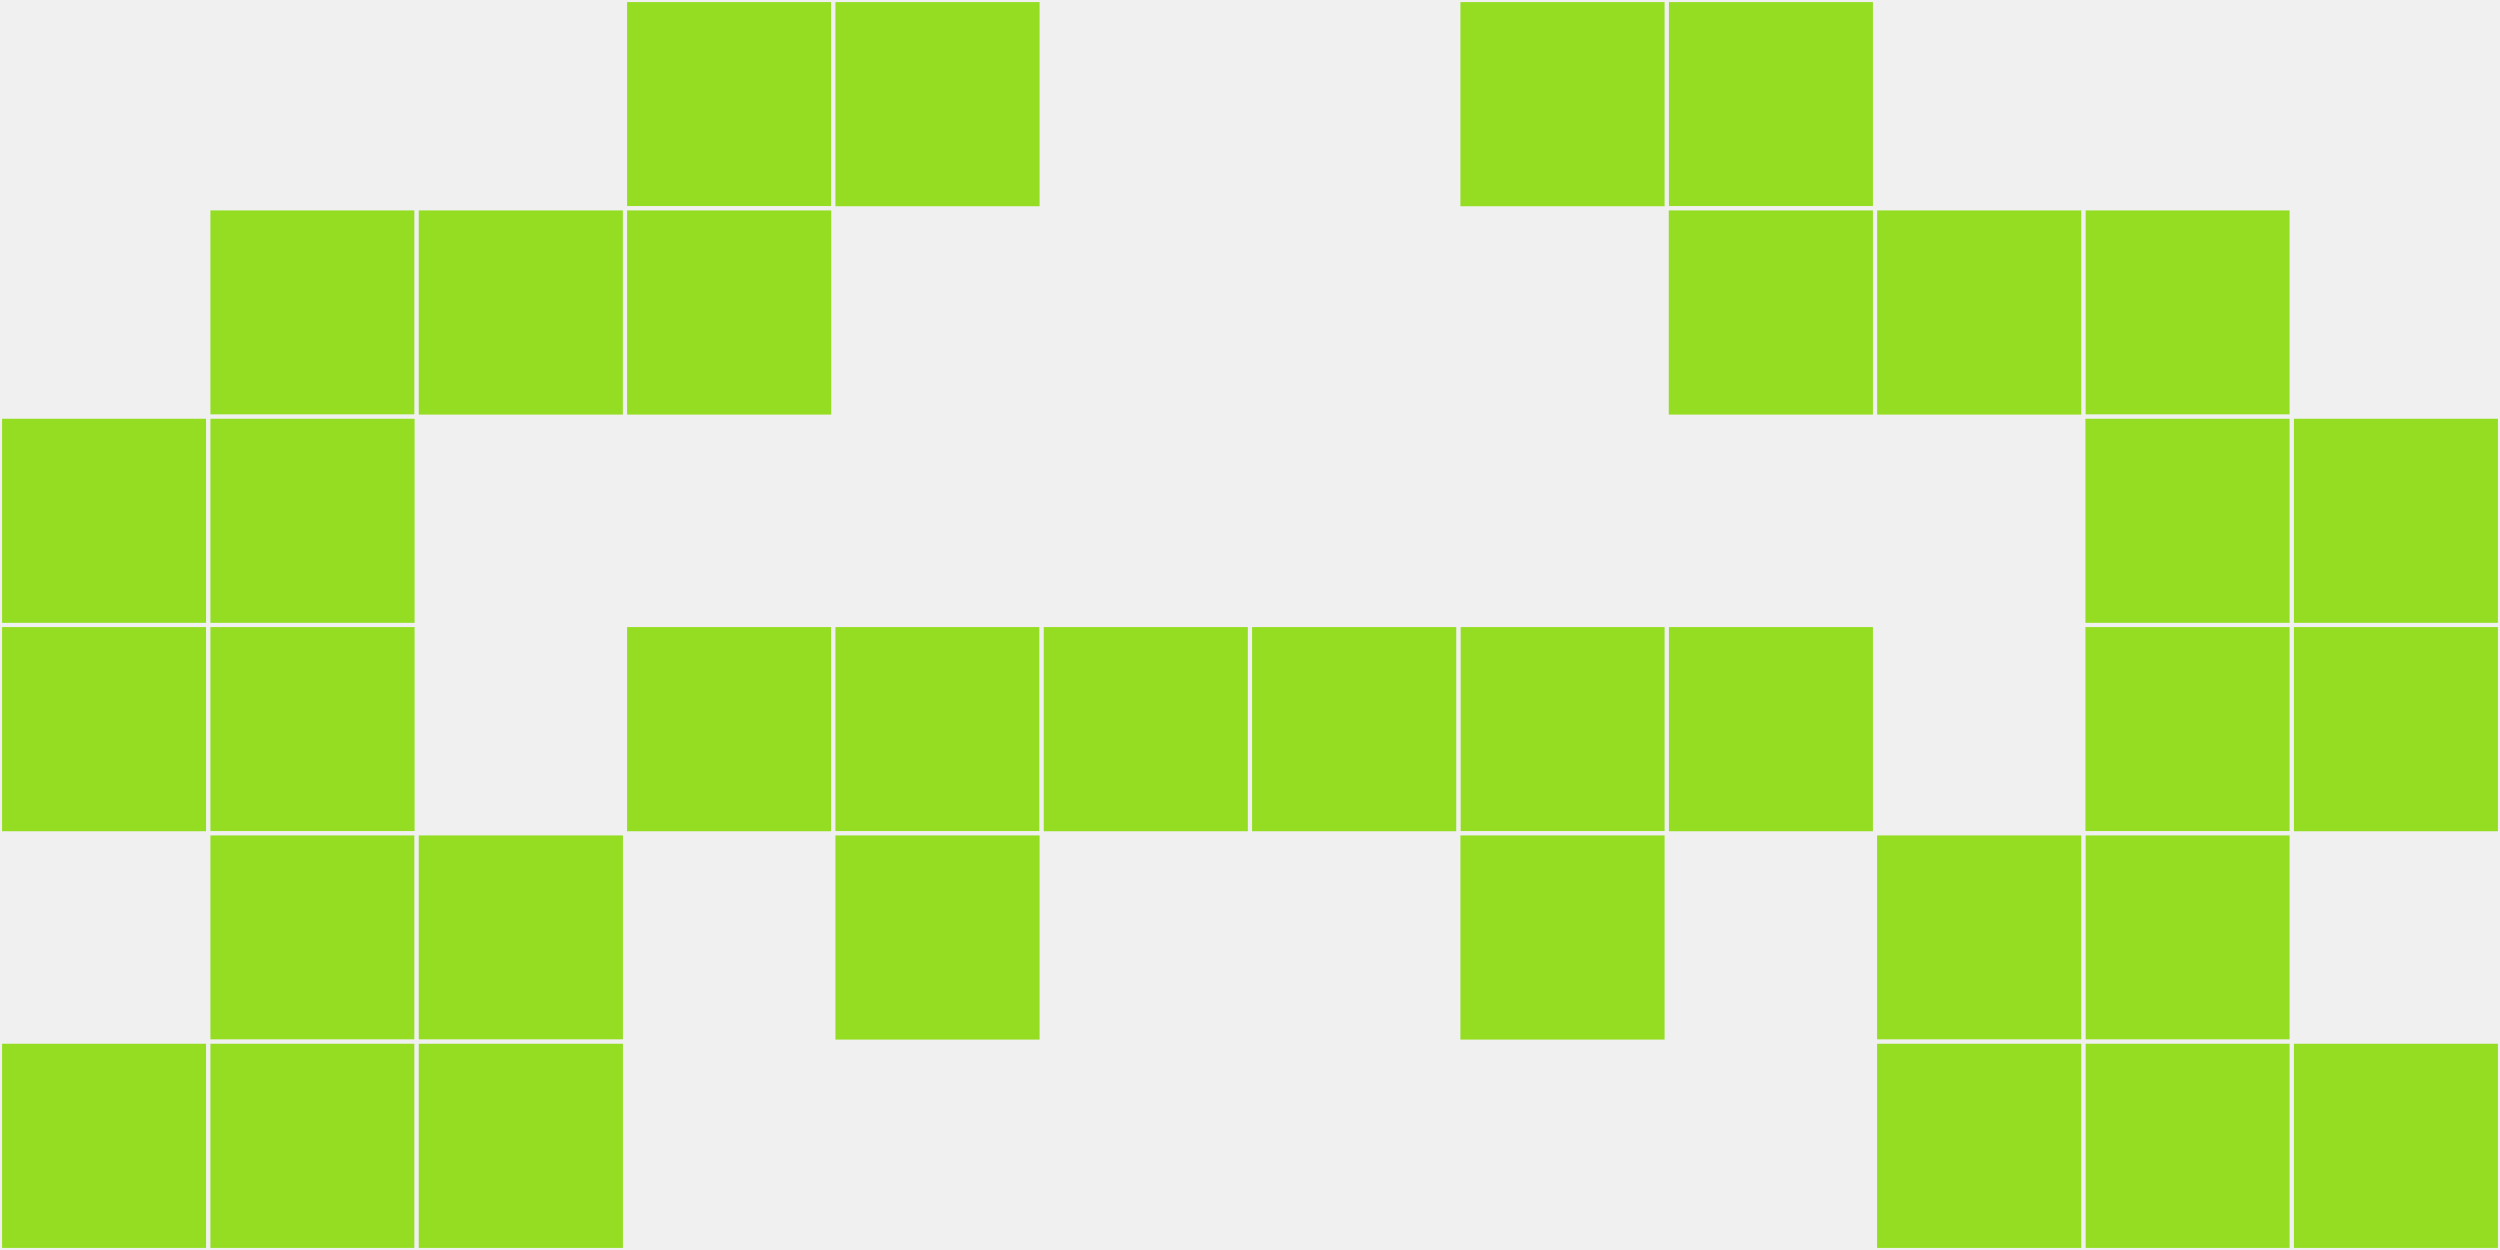
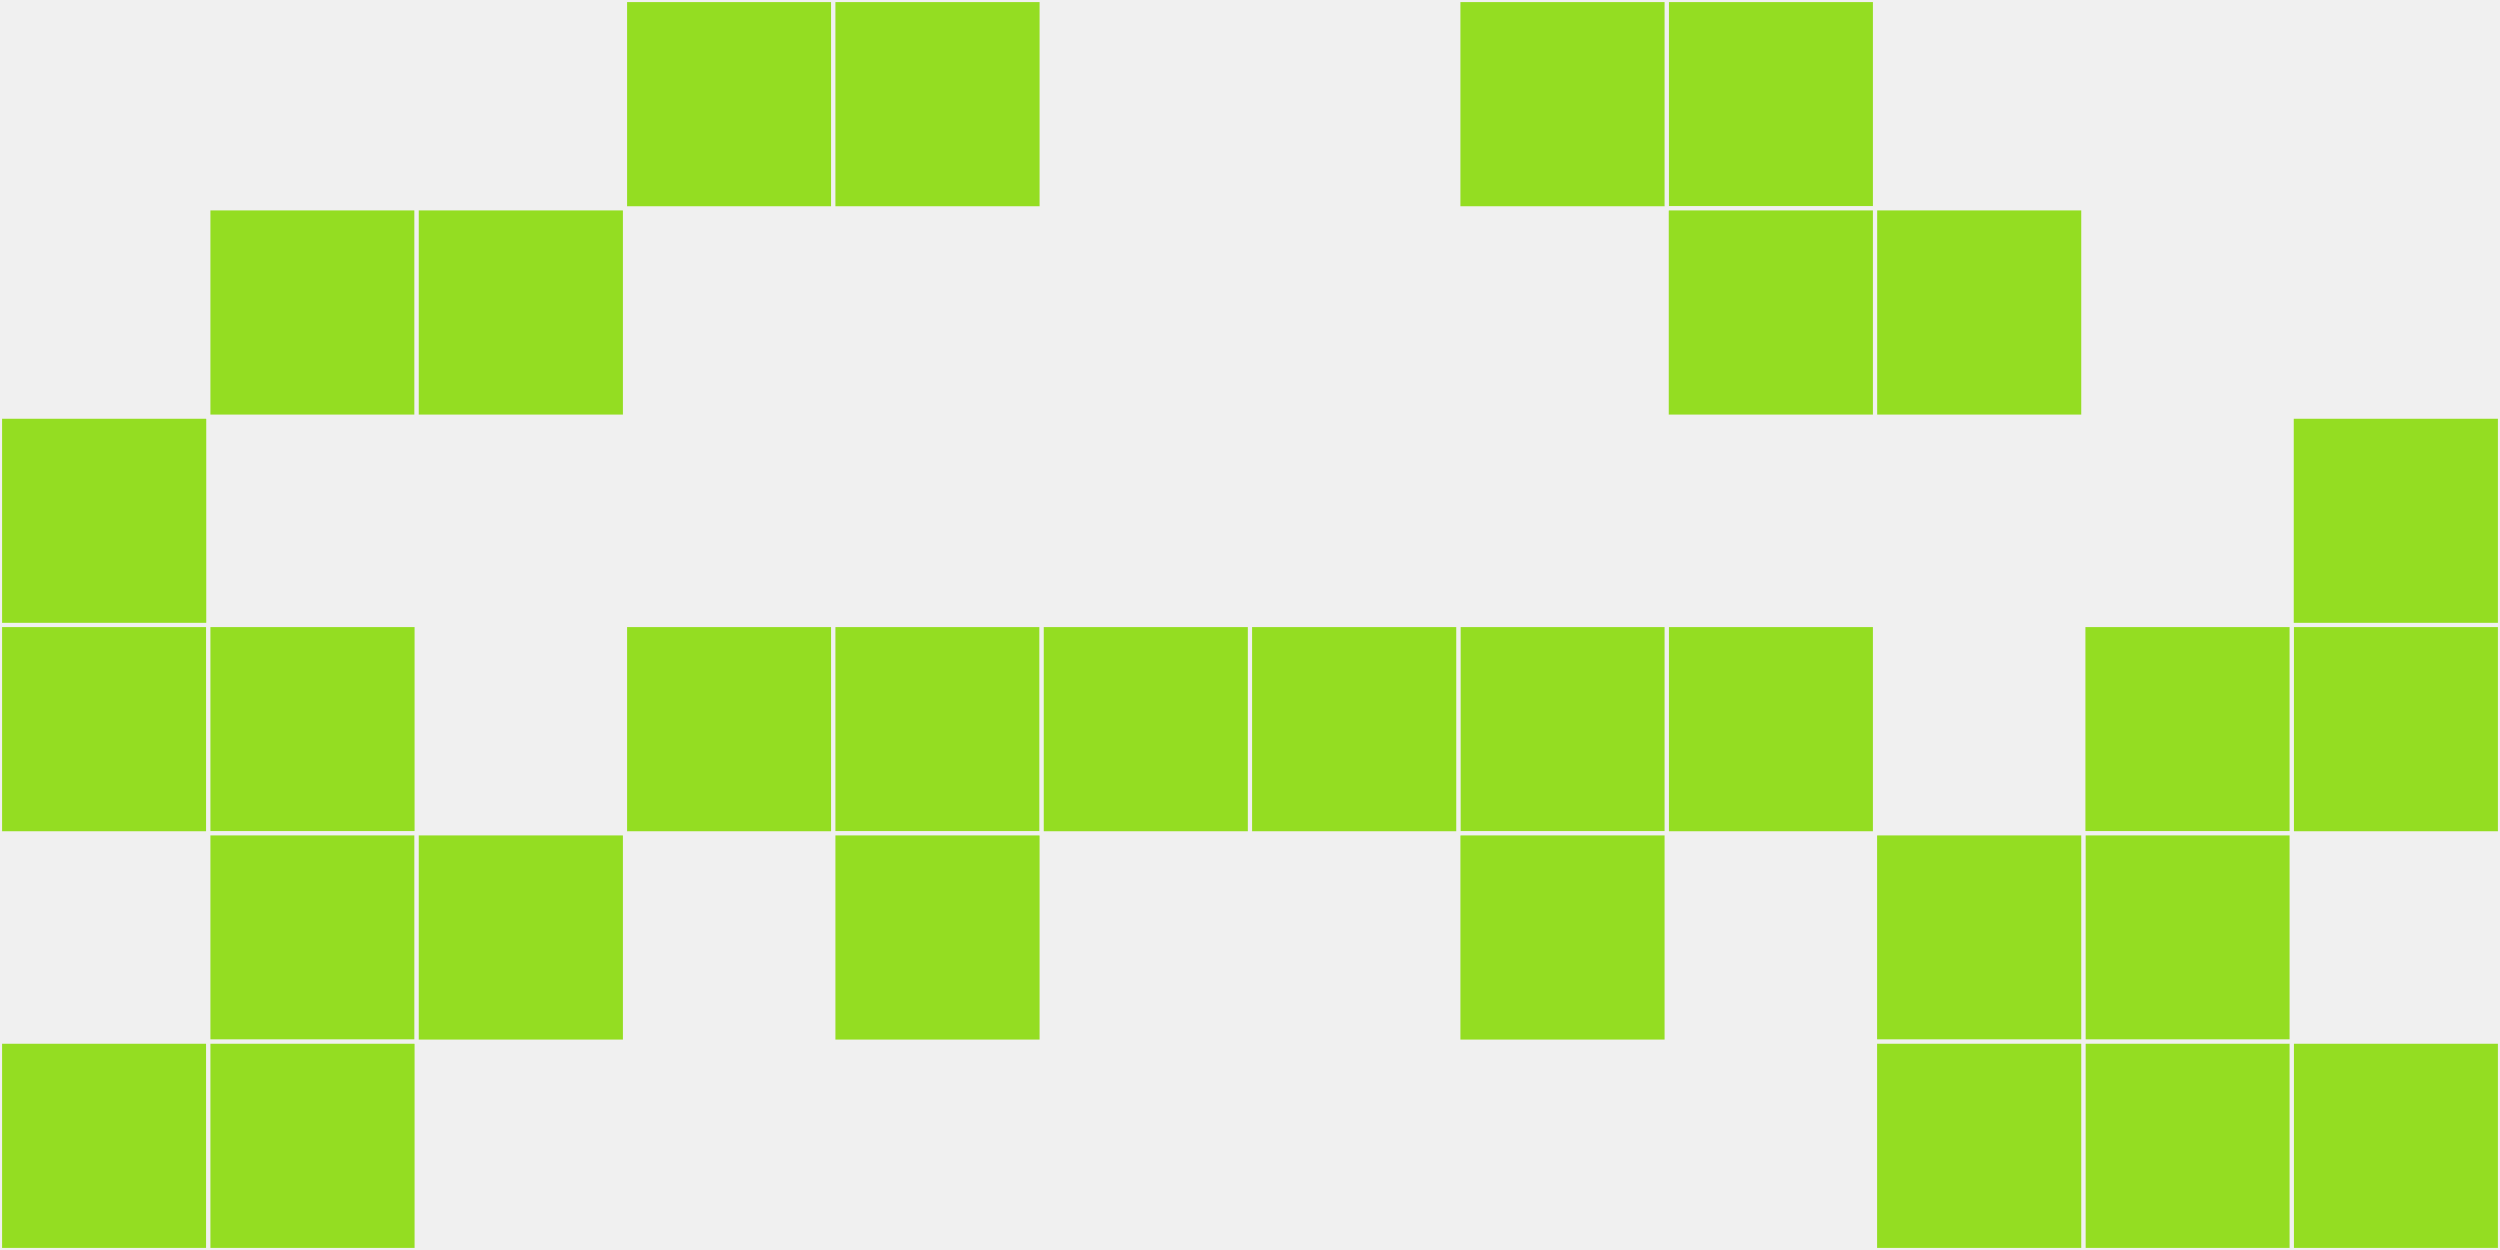
<svg xmlns="http://www.w3.org/2000/svg" width="12" height="6" viewBox="0 0 12 6" viewport-fill="red">
  <rect x="0" y="0" width="12" height="6" fill="#f0f0f0" />
  <rect x="0" y="2" width="1" height="1" fill="#94dd22" stroke="#f0f0f0" stroke-width="0.02" />
  <rect x="11" y="2" width="1" height="1" fill="#94dd22" stroke="#f0f0f0" stroke-width="0.02" />
  <rect x="0" y="3" width="1" height="1" fill="#94dd22" stroke="#f0f0f0" stroke-width="0.02" />
  <rect x="11" y="3" width="1" height="1" fill="#94dd22" stroke="#f0f0f0" stroke-width="0.02" />
  <rect x="0" y="5" width="1" height="1" fill="#94dd22" stroke="#f0f0f0" stroke-width="0.02" />
  <rect x="11" y="5" width="1" height="1" fill="#94dd22" stroke="#f0f0f0" stroke-width="0.02" />
  <rect x="1" y="1" width="1" height="1" fill="#94dd22" stroke="#f0f0f0" stroke-width="0.02" />
-   <rect x="10" y="1" width="1" height="1" fill="#94dd22" stroke="#f0f0f0" stroke-width="0.02" />
-   <rect x="1" y="2" width="1" height="1" fill="#94dd22" stroke="#f0f0f0" stroke-width="0.02" />
-   <rect x="10" y="2" width="1" height="1" fill="#94dd22" stroke="#f0f0f0" stroke-width="0.02" />
  <rect x="1" y="3" width="1" height="1" fill="#94dd22" stroke="#f0f0f0" stroke-width="0.02" />
  <rect x="10" y="3" width="1" height="1" fill="#94dd22" stroke="#f0f0f0" stroke-width="0.02" />
  <rect x="1" y="4" width="1" height="1" fill="#94dd22" stroke="#f0f0f0" stroke-width="0.02" />
  <rect x="10" y="4" width="1" height="1" fill="#94dd22" stroke="#f0f0f0" stroke-width="0.02" />
  <rect x="1" y="5" width="1" height="1" fill="#94dd22" stroke="#f0f0f0" stroke-width="0.02" />
  <rect x="10" y="5" width="1" height="1" fill="#94dd22" stroke="#f0f0f0" stroke-width="0.02" />
  <rect x="2" y="1" width="1" height="1" fill="#94dd22" stroke="#f0f0f0" stroke-width="0.02" />
  <rect x="9" y="1" width="1" height="1" fill="#94dd22" stroke="#f0f0f0" stroke-width="0.02" />
  <rect x="2" y="4" width="1" height="1" fill="#94dd22" stroke="#f0f0f0" stroke-width="0.02" />
  <rect x="9" y="4" width="1" height="1" fill="#94dd22" stroke="#f0f0f0" stroke-width="0.02" />
-   <rect x="2" y="5" width="1" height="1" fill="#94dd22" stroke="#f0f0f0" stroke-width="0.02" />
  <rect x="9" y="5" width="1" height="1" fill="#94dd22" stroke="#f0f0f0" stroke-width="0.02" />
  <rect x="3" y="0" width="1" height="1" fill="#94dd22" stroke="#f0f0f0" stroke-width="0.02" />
  <rect x="8" y="0" width="1" height="1" fill="#94dd22" stroke="#f0f0f0" stroke-width="0.02" />
-   <rect x="3" y="1" width="1" height="1" fill="#94dd22" stroke="#f0f0f0" stroke-width="0.02" />
  <rect x="8" y="1" width="1" height="1" fill="#94dd22" stroke="#f0f0f0" stroke-width="0.02" />
  <rect x="3" y="3" width="1" height="1" fill="#94dd22" stroke="#f0f0f0" stroke-width="0.02" />
  <rect x="8" y="3" width="1" height="1" fill="#94dd22" stroke="#f0f0f0" stroke-width="0.02" />
  <rect x="4" y="0" width="1" height="1" fill="#94dd22" stroke="#f0f0f0" stroke-width="0.02" />
  <rect x="7" y="0" width="1" height="1" fill="#94dd22" stroke="#f0f0f0" stroke-width="0.02" />
  <rect x="4" y="3" width="1" height="1" fill="#94dd22" stroke="#f0f0f0" stroke-width="0.02" />
  <rect x="7" y="3" width="1" height="1" fill="#94dd22" stroke="#f0f0f0" stroke-width="0.02" />
  <rect x="4" y="4" width="1" height="1" fill="#94dd22" stroke="#f0f0f0" stroke-width="0.02" />
  <rect x="7" y="4" width="1" height="1" fill="#94dd22" stroke="#f0f0f0" stroke-width="0.02" />
  <rect x="5" y="3" width="1" height="1" fill="#94dd22" stroke="#f0f0f0" stroke-width="0.02" />
  <rect x="6" y="3" width="1" height="1" fill="#94dd22" stroke="#f0f0f0" stroke-width="0.02" />
</svg>